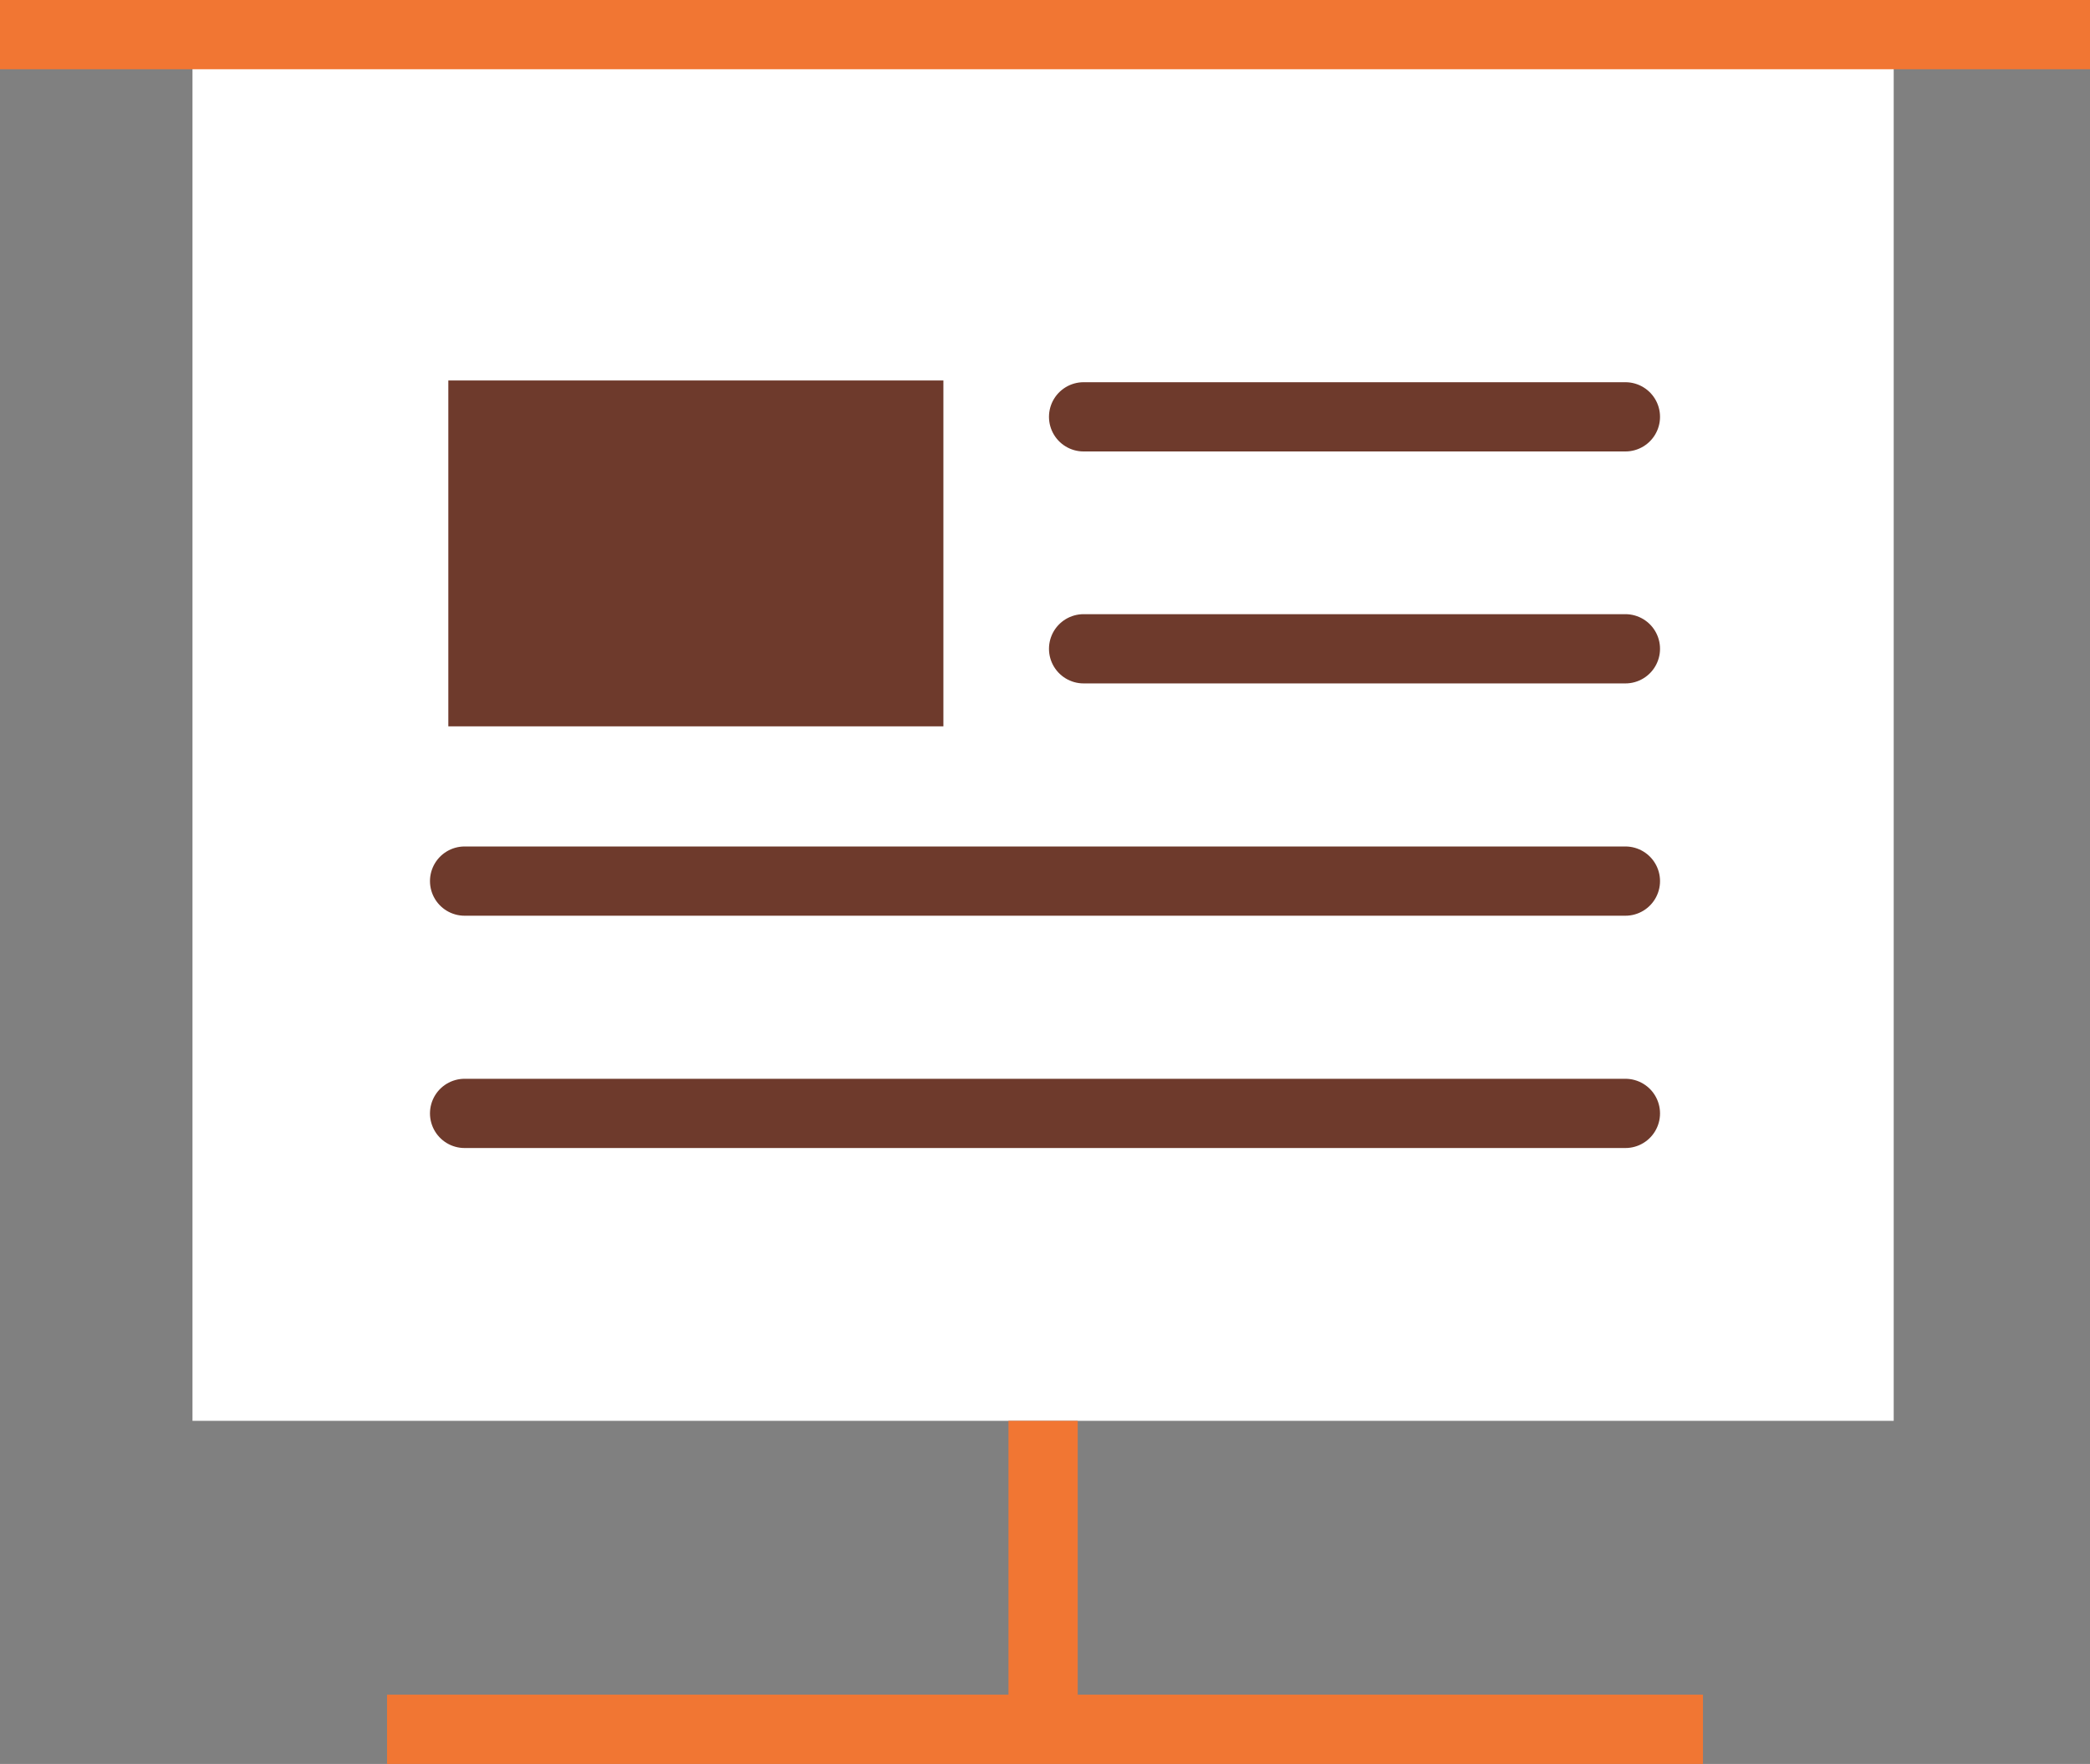
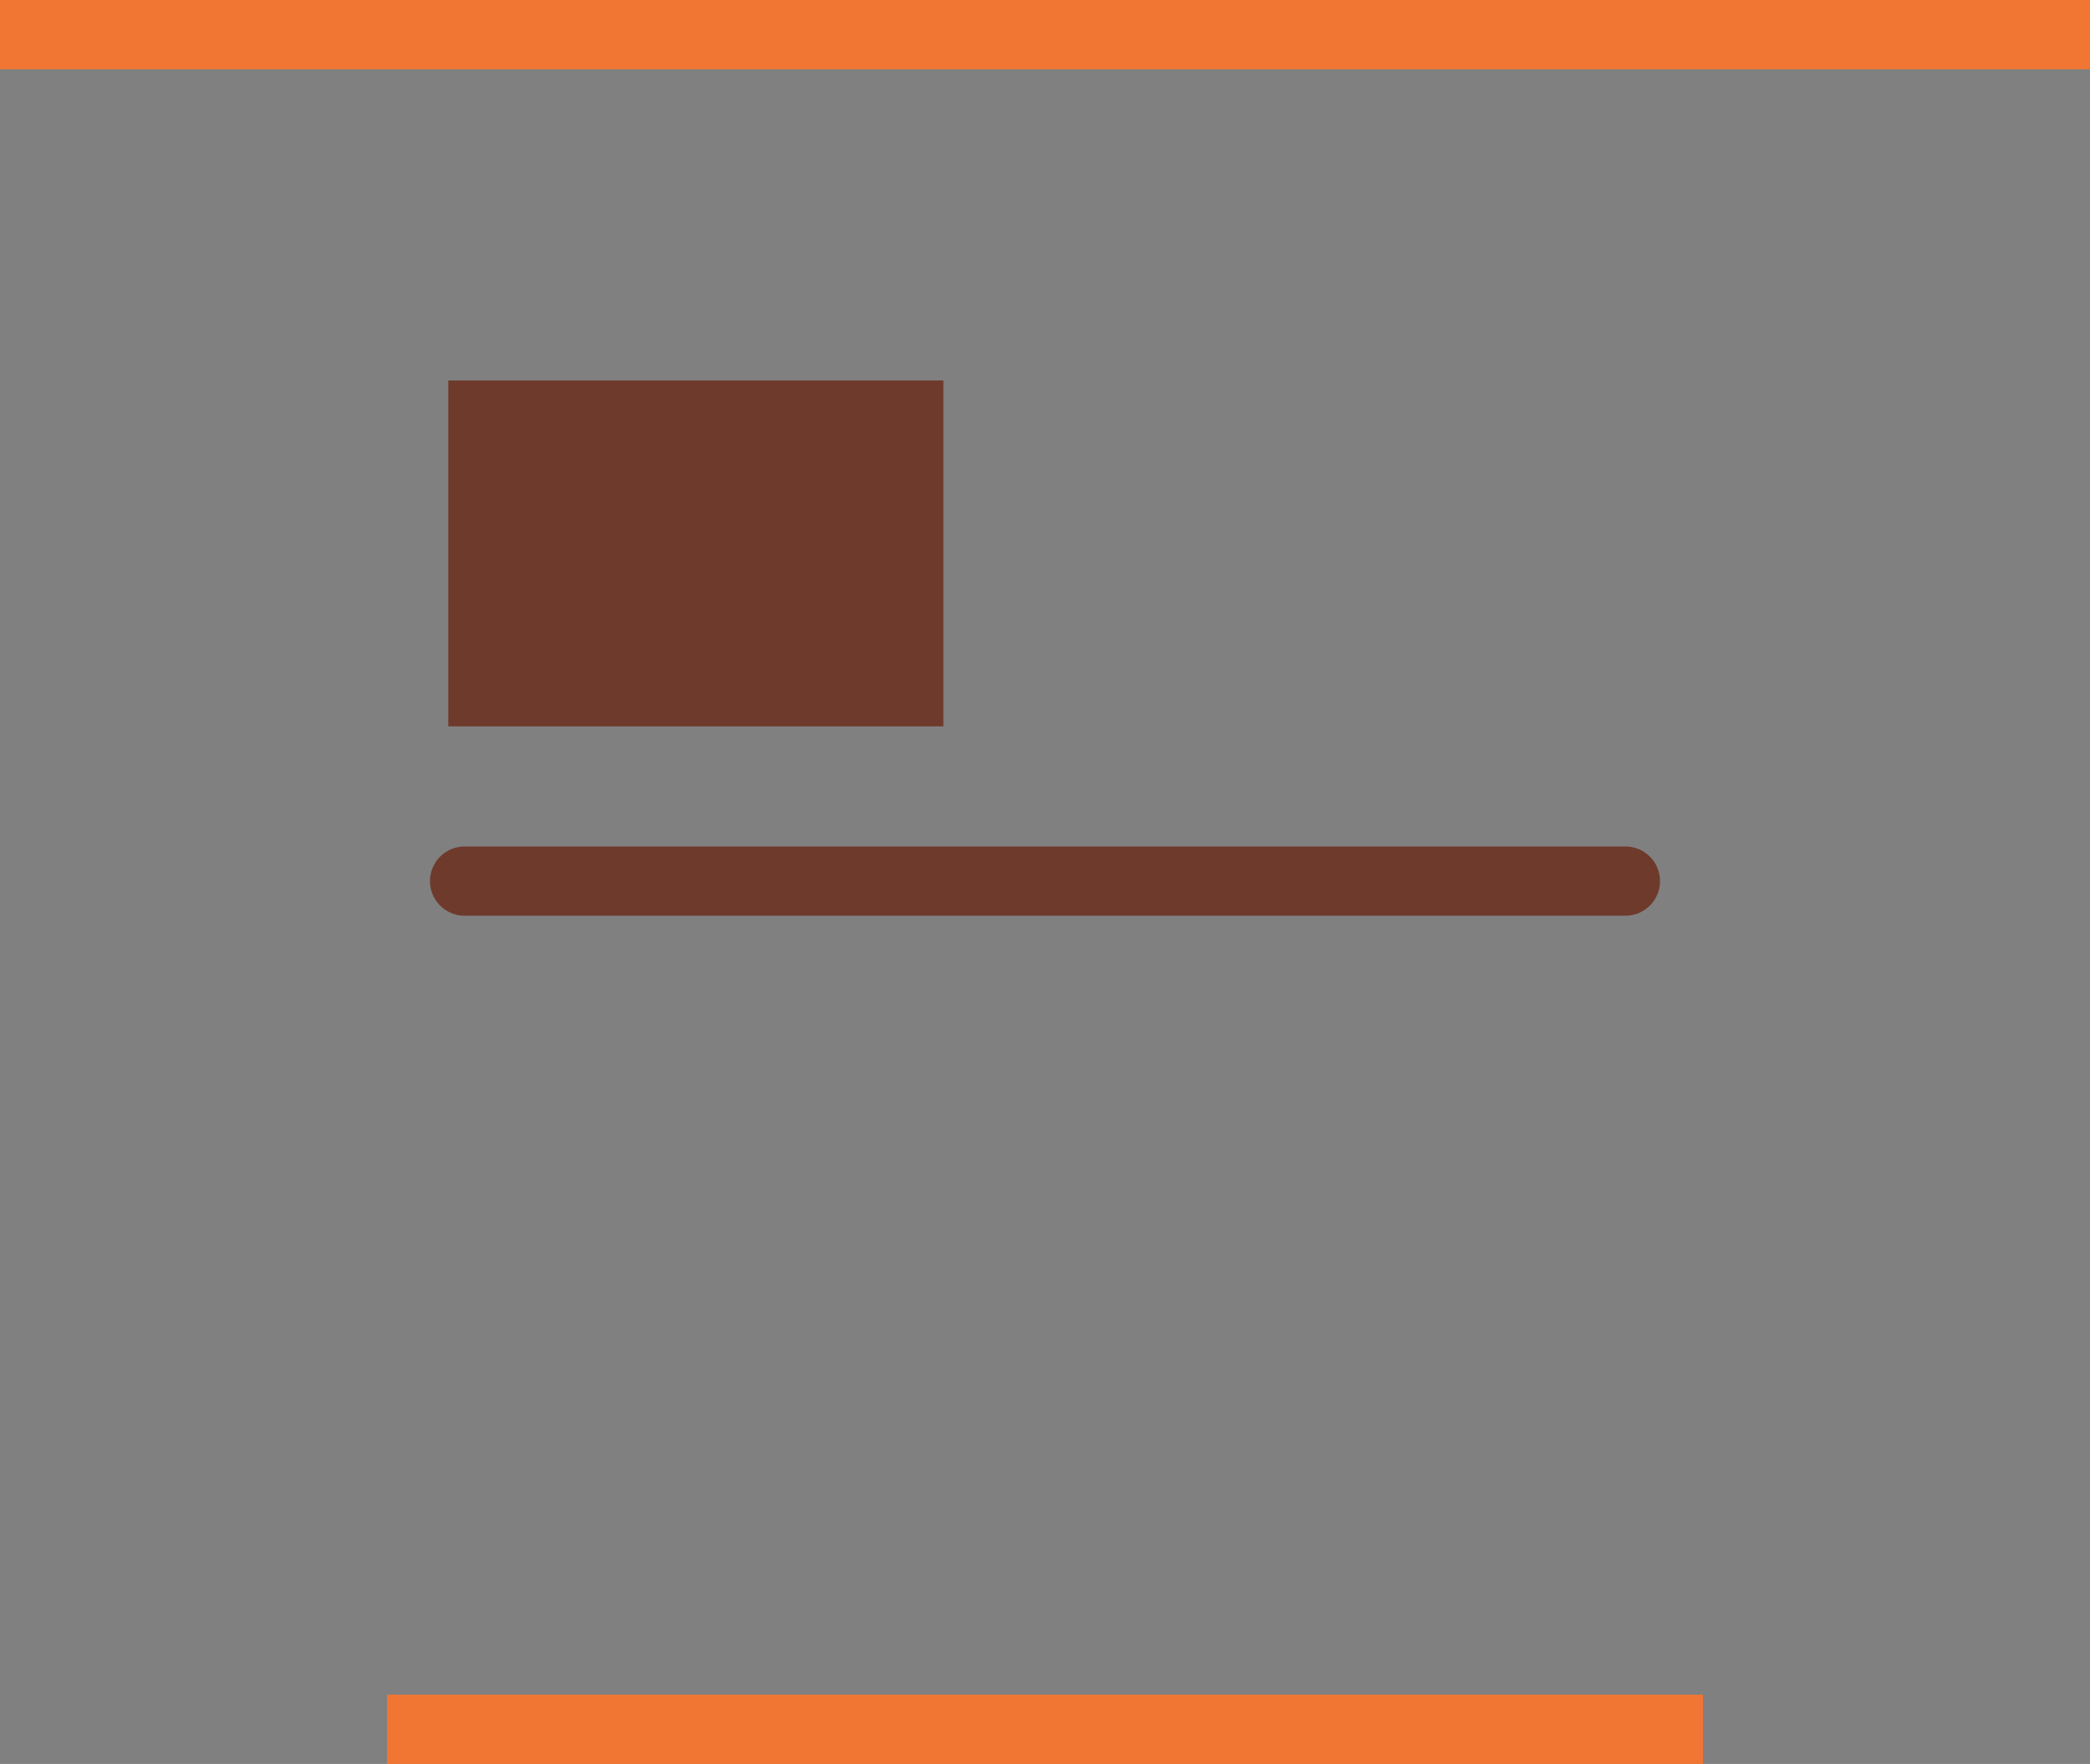
<svg xmlns="http://www.w3.org/2000/svg" id="_レイヤー_2" viewBox="0 0 60.37 50.95">
  <rect x="0" y="0" width="60.37" height="50.95" fill="#808080" stroke="none" />
  <g id="_レイヤー_1-2">
-     <rect x="5.56" y="1" width="49.14" height="40.04" style="fill:#fff; stroke-width:0px;" />
    <line y1="1" x2="60.37" y2="1" style="fill:none; stroke:#f17633; stroke-miterlimit:10; stroke-width:2px;" />
    <line x1="11.18" y1="49.95" x2="49.19" y2="49.95" style="fill:none; stroke:#f17633; stroke-miterlimit:10; stroke-width:2px;" />
-     <line x1="30.13" y1="50.39" x2="30.13" y2="41.04" style="fill:none; stroke:#f17633; stroke-miterlimit:10; stroke-width:2px;" />
-     <line x1="13.42" y1="32.16" x2="46.95" y2="32.16" style="fill:none; stroke:#6e3a2c; stroke-linecap:round; stroke-miterlimit:10; stroke-width:2px;" />
    <line x1="13.42" y1="25.45" x2="46.95" y2="25.45" style="fill:none; stroke:#6e3a2c; stroke-linecap:round; stroke-miterlimit:10; stroke-width:2px;" />
-     <line x1="31.3" y1="18.74" x2="46.95" y2="18.74" style="fill:none; stroke:#6e3a2c; stroke-linecap:round; stroke-miterlimit:10; stroke-width:2px;" />
-     <line x1="31.3" y1="12.04" x2="46.95" y2="12.04" style="fill:none; stroke:#6e3a2c; stroke-linecap:round; stroke-miterlimit:10; stroke-width:2px;" />
    <rect x="12.95" y="10.99" width="14.3" height="9.99" style="fill:#6e3a2c; stroke-width:0px;" />
  </g>
</svg>